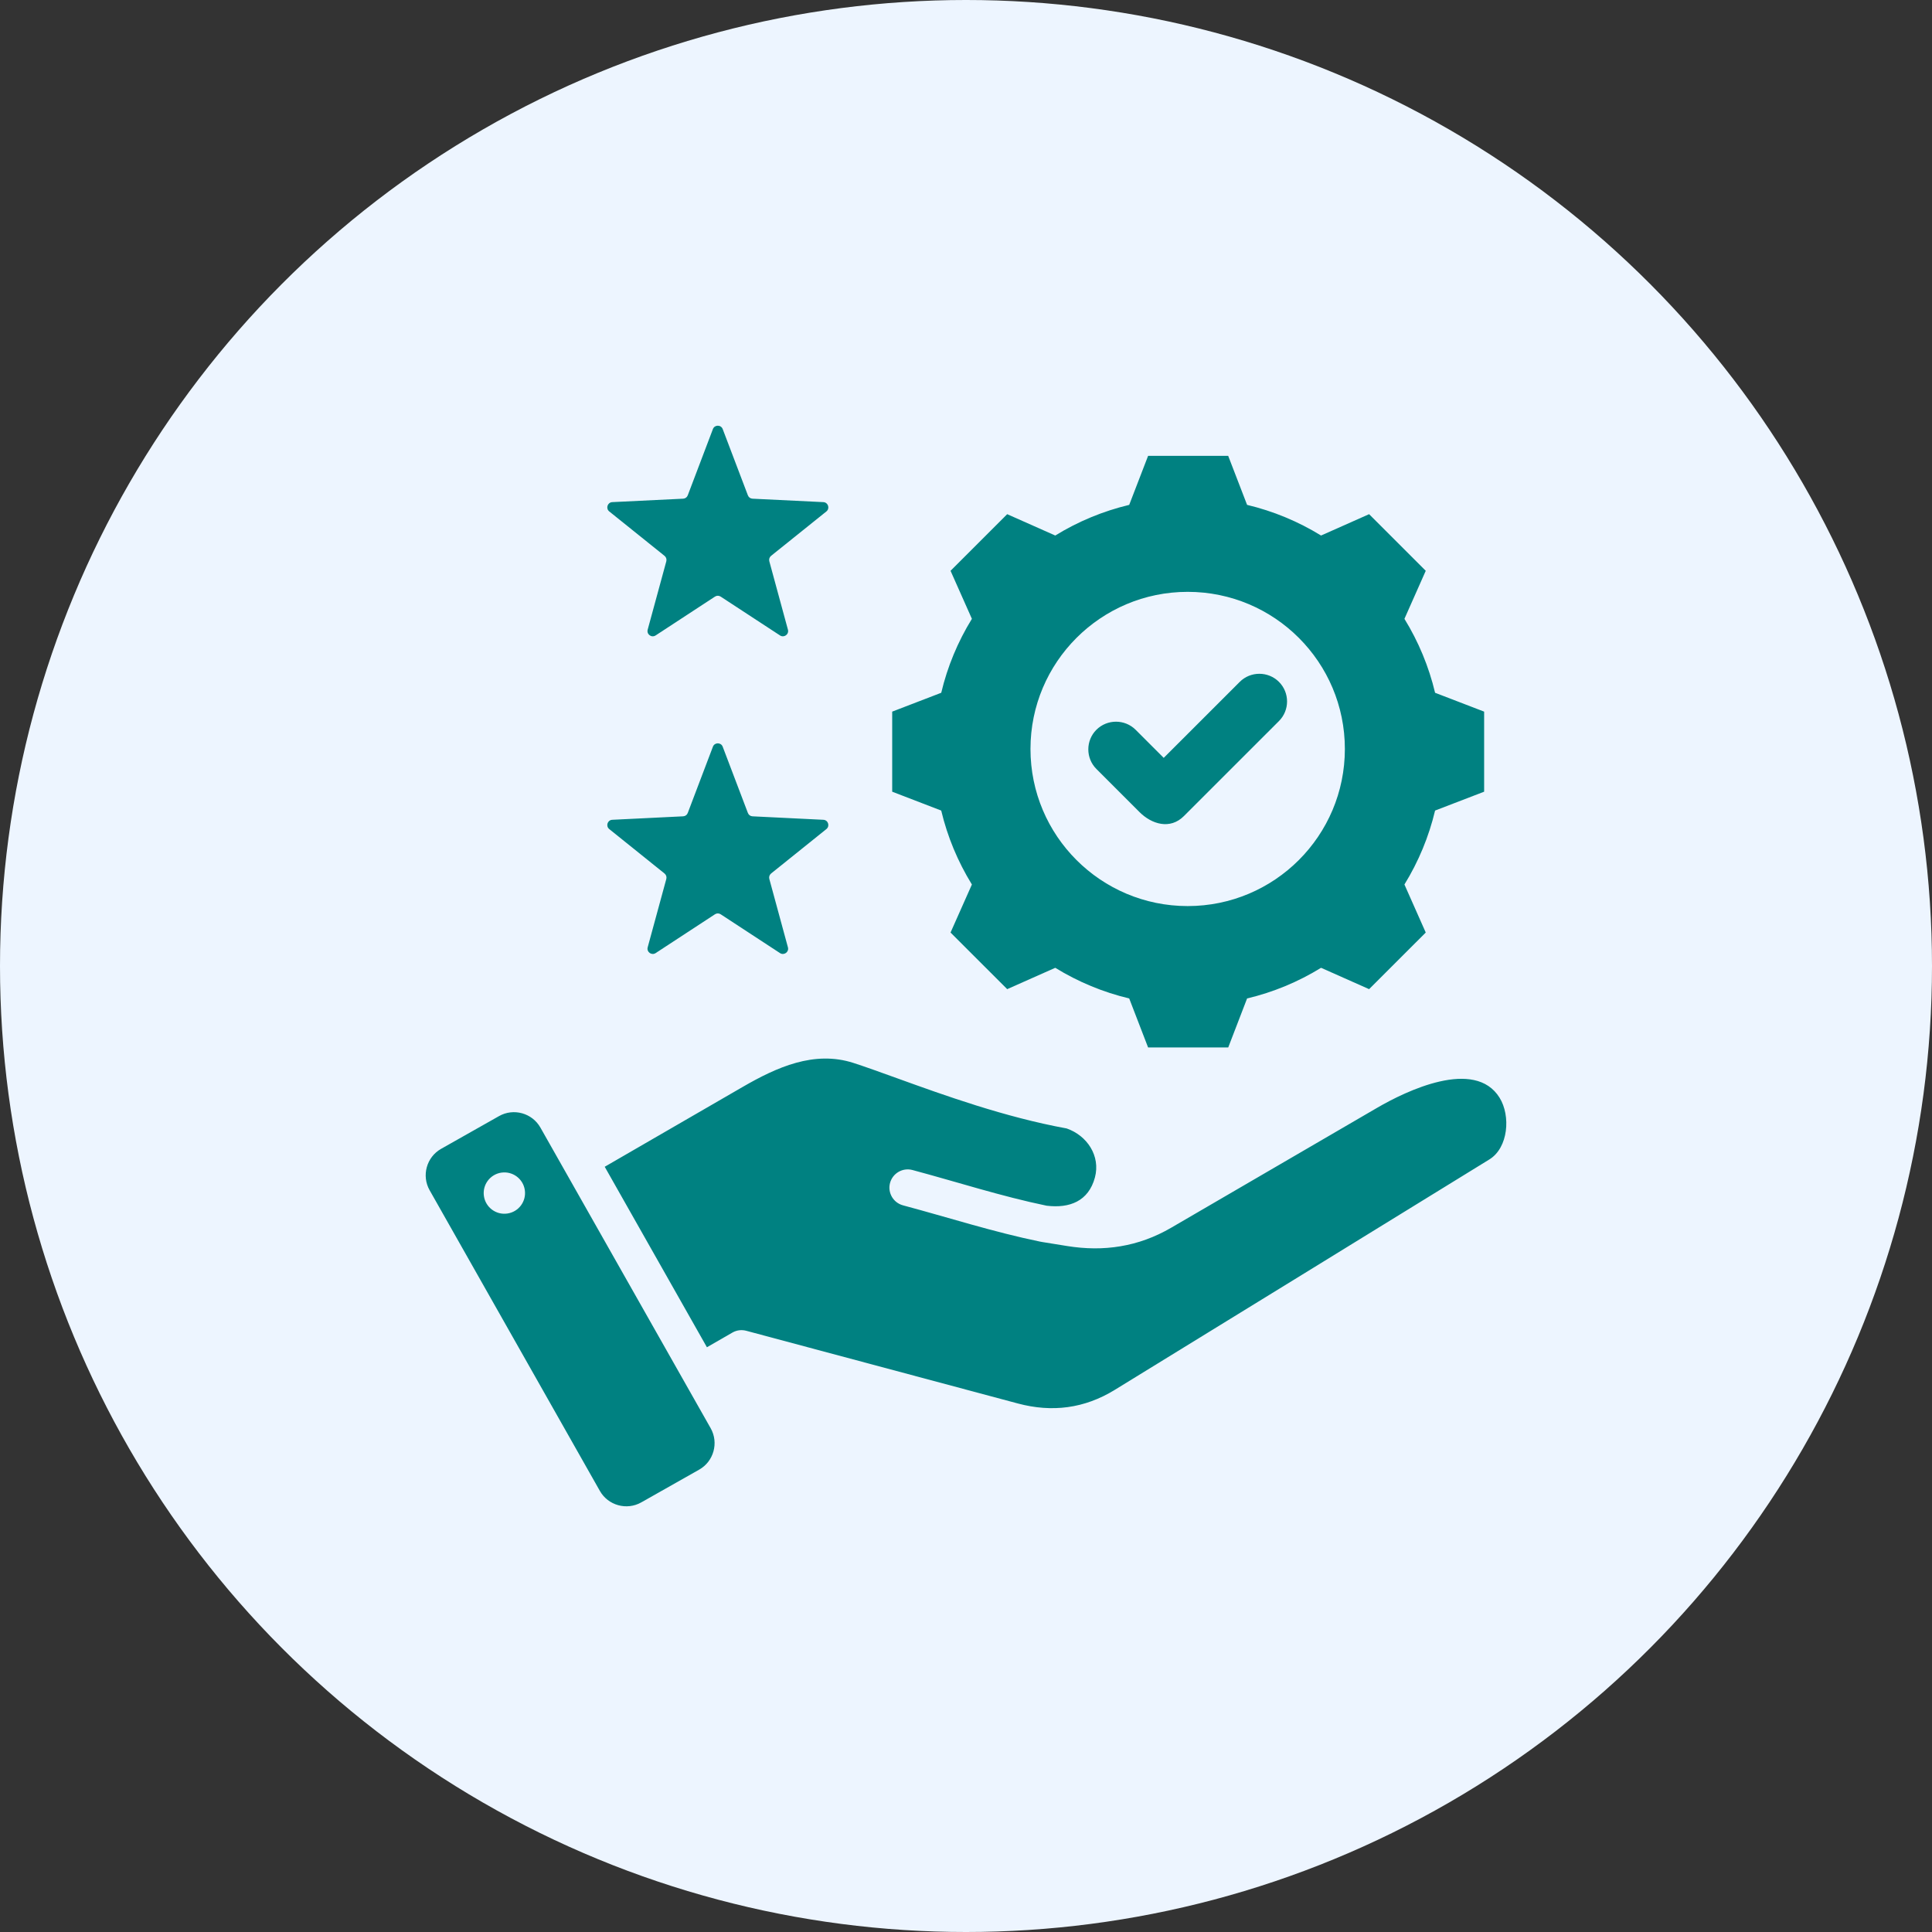
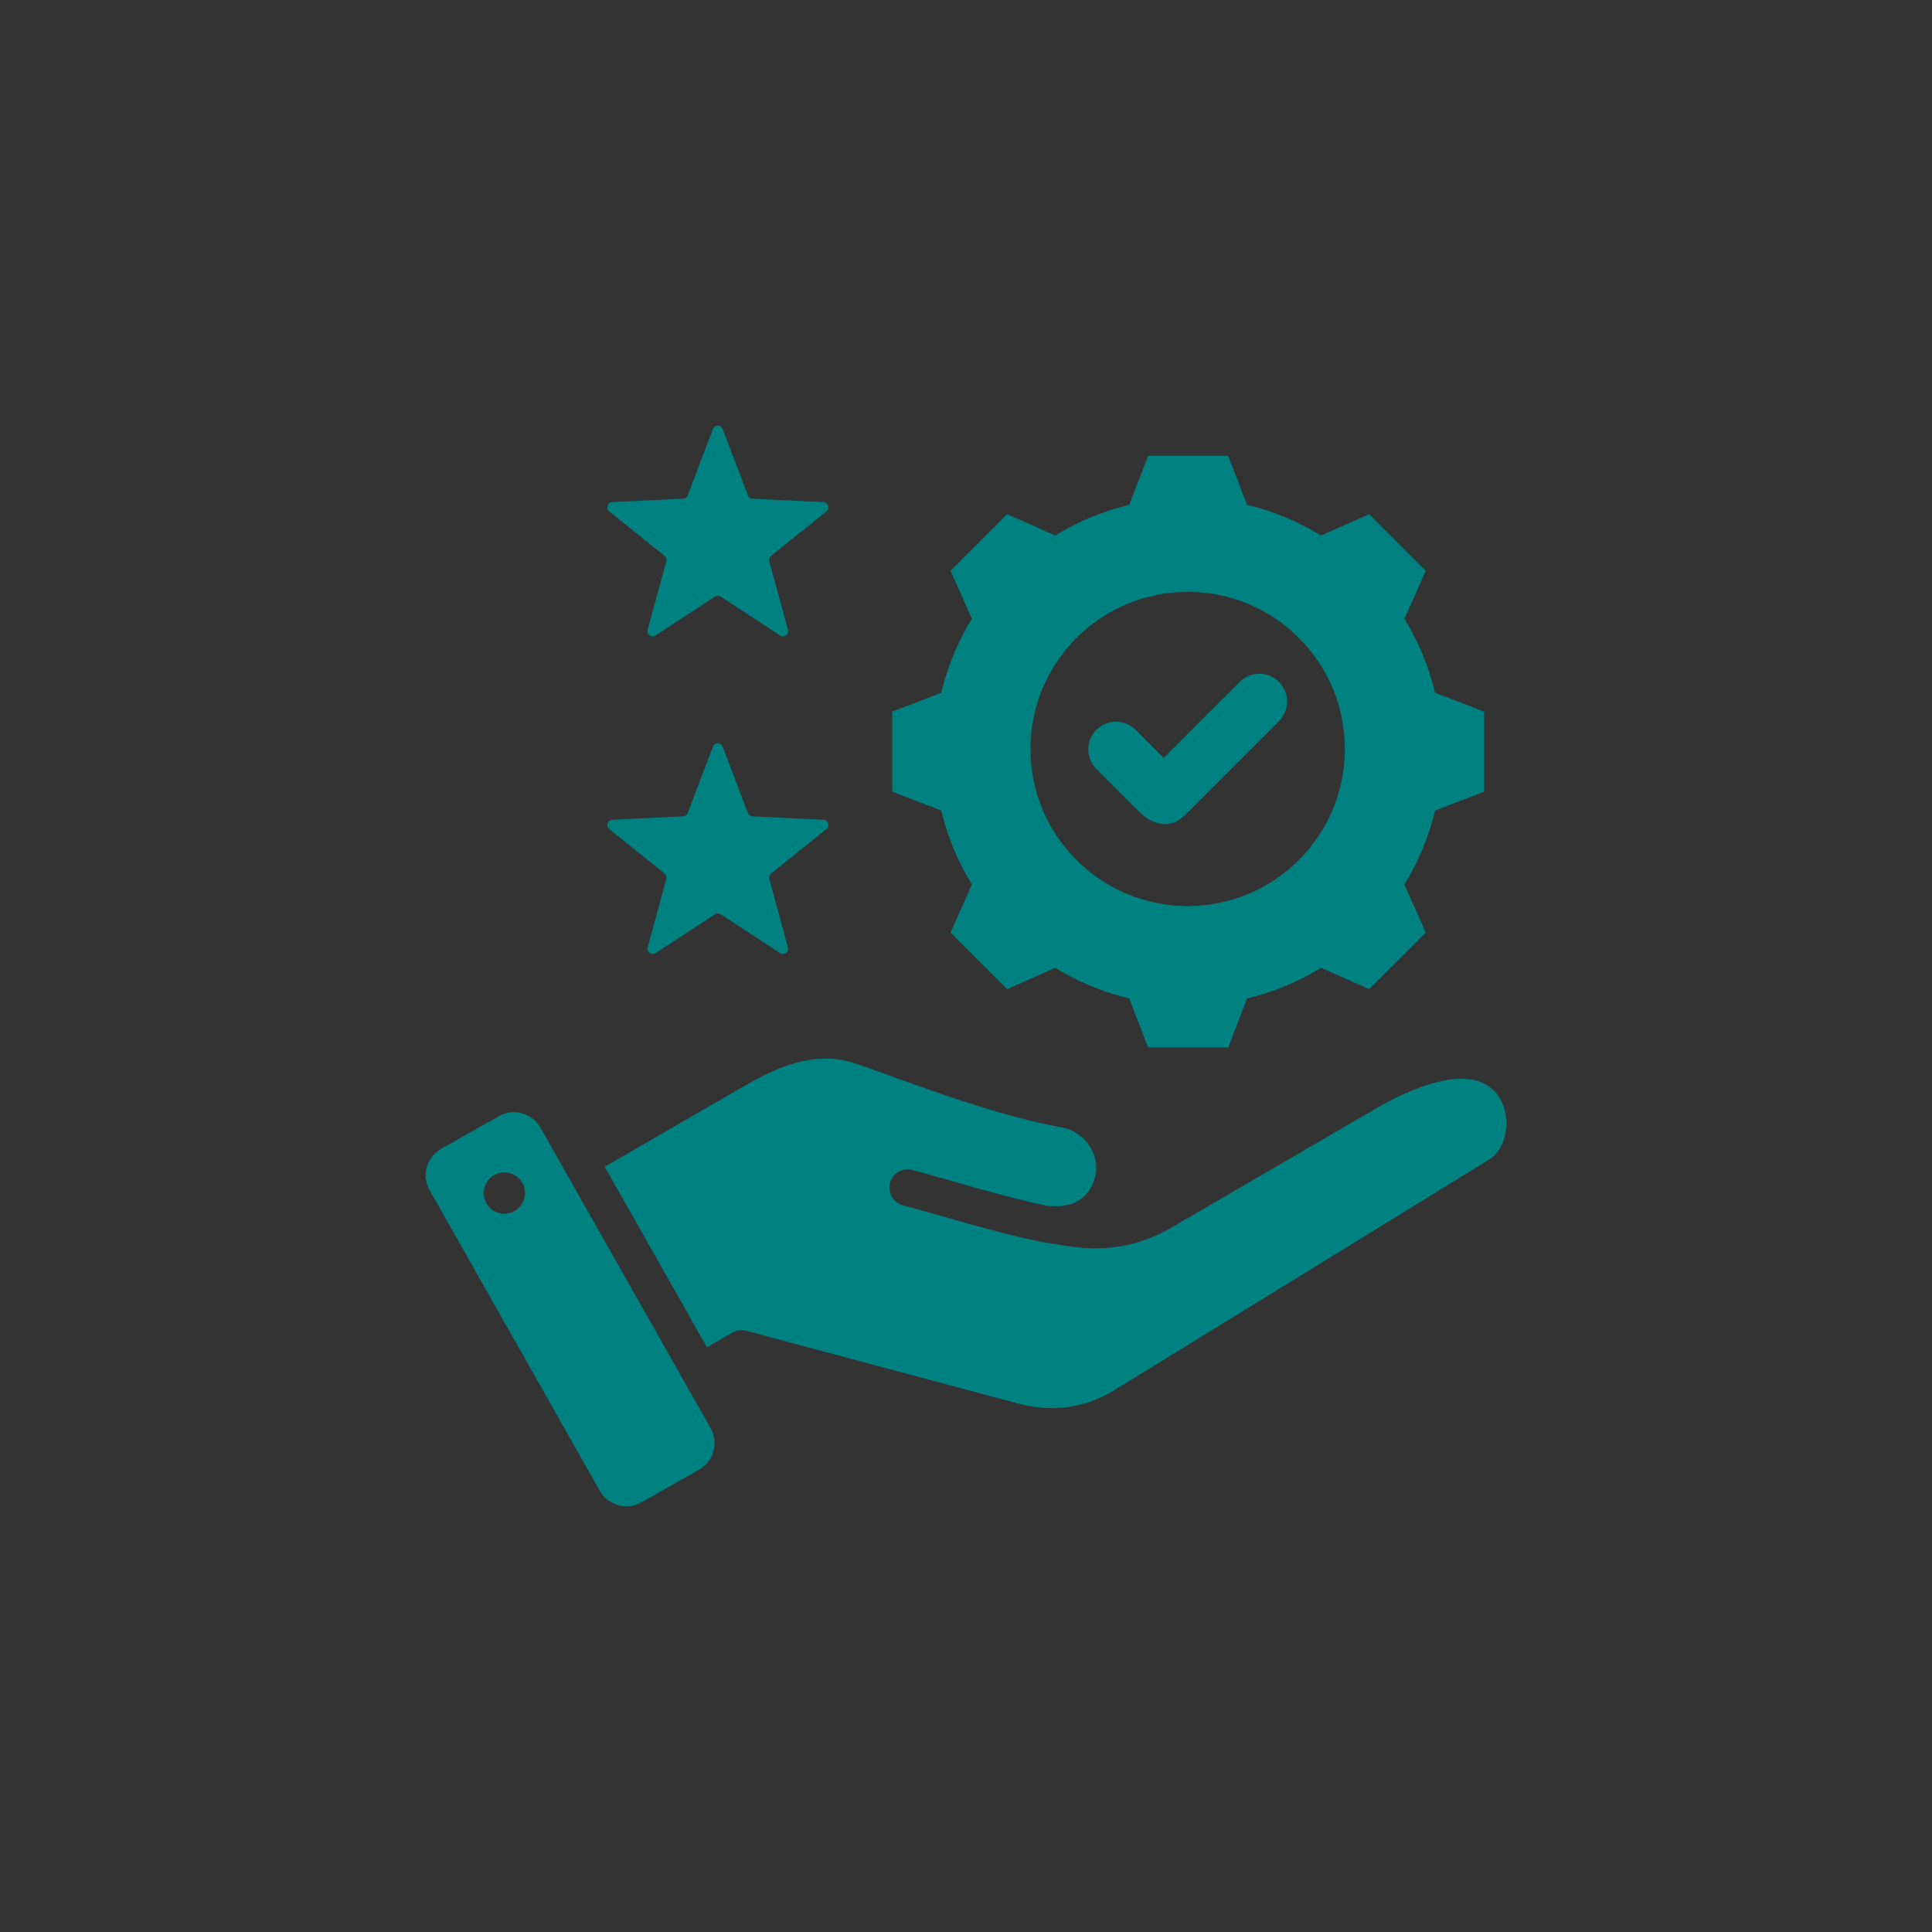
<svg xmlns="http://www.w3.org/2000/svg" width="59" height="59" viewBox="0 0 59 59" fill="none">
  <rect x="0" y="0" width="59" height="59" fill="#333333" stroke="none" />
-   <circle cx="29.5" cy="29.5" r="29.5" fill="#EDF5FF" />
  <path fill-rule="evenodd" clip-rule="evenodd" d="M26.065 32.461C24.862 32.071 23.713 32.596 22.682 33.192L18.467 35.631L21.588 41.143L22.366 40.695C22.499 40.618 22.65 40.603 22.787 40.639L31.084 42.86C32.13 43.14 33.119 43.013 34.044 42.444C37.859 40.103 41.67 37.753 45.483 35.407C46.063 35.05 46.138 34.075 45.794 33.522C45.036 32.302 42.937 33.318 42.065 33.825L35.762 37.495C35.263 37.785 34.749 37.97 34.216 38.059C33.69 38.148 33.148 38.142 32.585 38.051L31.841 37.931C31.813 37.926 31.785 37.922 31.758 37.916C30.342 37.625 28.97 37.182 27.576 36.809C27.278 36.729 27.101 36.423 27.18 36.126C27.26 35.828 27.566 35.651 27.864 35.73C29.227 36.095 30.579 36.534 31.961 36.82C32.663 36.906 33.242 36.684 33.437 35.958C33.613 35.298 33.197 34.677 32.574 34.461C30.681 34.115 28.844 33.451 27.399 32.929C26.897 32.748 26.443 32.583 26.065 32.461ZM33.482 22.286C33.812 21.957 34.35 21.957 34.68 22.286L35.538 23.144L37.86 20.823C38.189 20.494 38.728 20.494 39.057 20.823C39.387 21.152 39.387 21.691 39.057 22.02L36.153 24.923C35.733 25.342 35.172 25.172 34.799 24.8L33.482 23.483C33.153 23.154 33.153 22.615 33.482 22.286ZM43.825 21.156C43.635 20.358 43.319 19.596 42.889 18.898L43.54 17.431L41.81 15.702L40.343 16.354C39.644 15.924 38.882 15.608 38.084 15.418L37.507 13.921H35.061L34.484 15.418C33.687 15.608 32.924 15.924 32.226 16.354L30.758 15.702L29.028 17.431L29.68 18.898C29.25 19.596 28.933 20.358 28.744 21.156L27.246 21.732V24.177L28.743 24.753C28.933 25.551 29.25 26.313 29.68 27.011L29.028 28.478L30.758 30.207L32.226 29.555C32.924 29.985 33.687 30.301 34.484 30.491L35.061 31.988H37.508L38.084 30.491C38.882 30.302 39.645 29.985 40.343 29.555L41.81 30.207L43.54 28.478L42.889 27.011C43.319 26.313 43.635 25.551 43.825 24.753L45.323 24.177V21.732L43.825 21.156ZM36.27 27.67C33.618 27.67 31.469 25.522 31.469 22.872C31.469 20.222 33.618 18.074 36.27 18.074C38.921 18.074 41.07 20.222 41.07 22.872C41.07 25.522 38.921 27.67 36.27 27.67ZM22.07 22.803L22.839 24.826C22.862 24.887 22.916 24.926 22.981 24.929L25.144 25.035C25.291 25.042 25.351 25.227 25.236 25.319L23.548 26.675C23.498 26.716 23.477 26.779 23.494 26.842L24.062 28.93C24.101 29.072 23.943 29.186 23.82 29.106L22.009 27.921C21.954 27.885 21.888 27.885 21.833 27.921L20.022 29.106C19.898 29.186 19.741 29.072 19.779 28.93L20.348 26.842C20.364 26.779 20.344 26.716 20.293 26.675L18.606 25.319C18.491 25.227 18.551 25.042 18.698 25.035L20.861 24.929C20.926 24.926 20.98 24.887 21.003 24.826L21.771 22.803C21.823 22.666 22.019 22.666 22.07 22.803ZM22.07 13.103L22.839 15.126C22.862 15.187 22.916 15.226 22.981 15.229L25.143 15.334C25.291 15.341 25.351 15.527 25.236 15.619L23.548 16.974C23.498 17.015 23.477 17.078 23.494 17.141L24.062 19.229C24.101 19.371 23.943 19.486 23.82 19.405L22.009 18.22C21.954 18.184 21.888 18.184 21.833 18.22L20.022 19.405C19.898 19.486 19.741 19.372 19.779 19.229L20.348 17.141C20.364 17.078 20.344 17.015 20.293 16.974L18.606 15.619C18.491 15.527 18.551 15.341 18.698 15.334L20.861 15.229C20.926 15.226 20.98 15.187 21.003 15.126L21.771 13.103C21.823 12.966 22.018 12.966 22.07 13.103ZM21.703 43.616L16.503 34.434C16.252 33.99 15.683 33.832 15.239 34.084L13.47 35.084C13.026 35.335 12.868 35.904 13.12 36.348L18.319 45.53C18.57 45.974 19.14 46.132 19.584 45.88L21.352 44.88C21.796 44.629 21.954 44.06 21.703 43.616ZM15.494 37.059C15.149 37.11 14.828 36.871 14.778 36.526C14.727 36.181 14.966 35.861 15.311 35.81C15.656 35.76 15.977 35.998 16.027 36.343C16.078 36.688 15.839 37.009 15.494 37.059Z" fill="#008181" />
</svg>